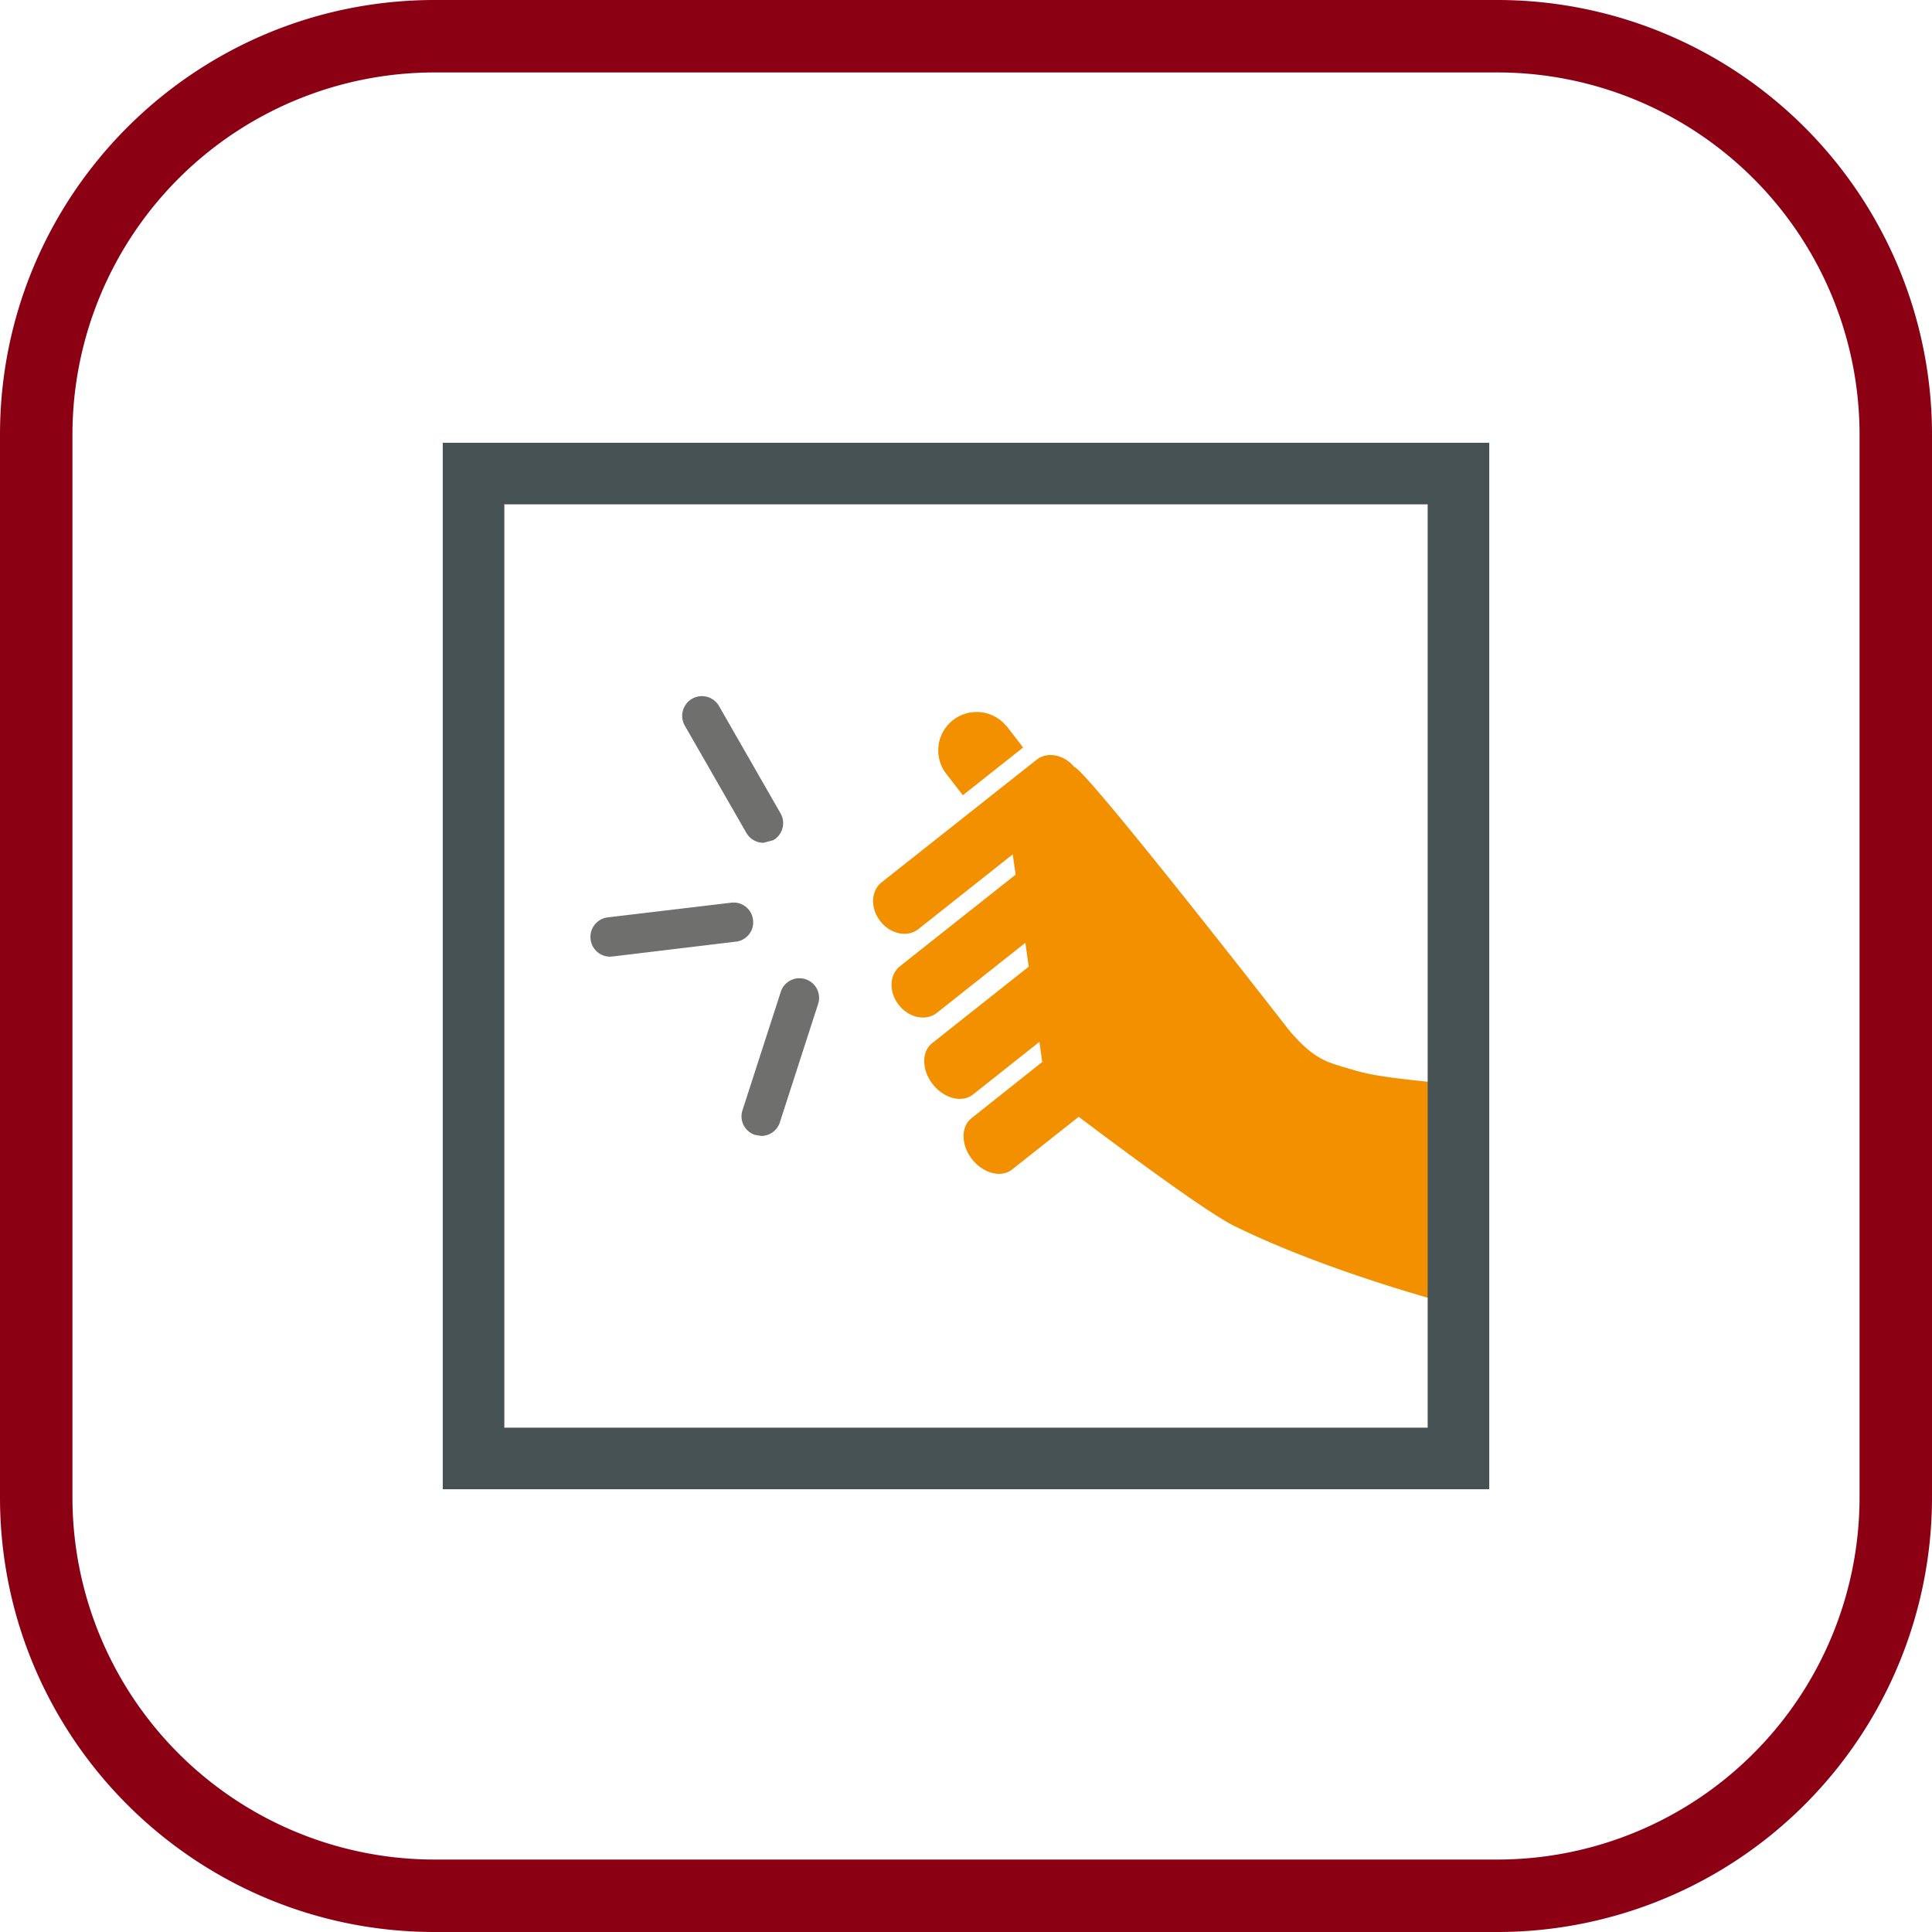
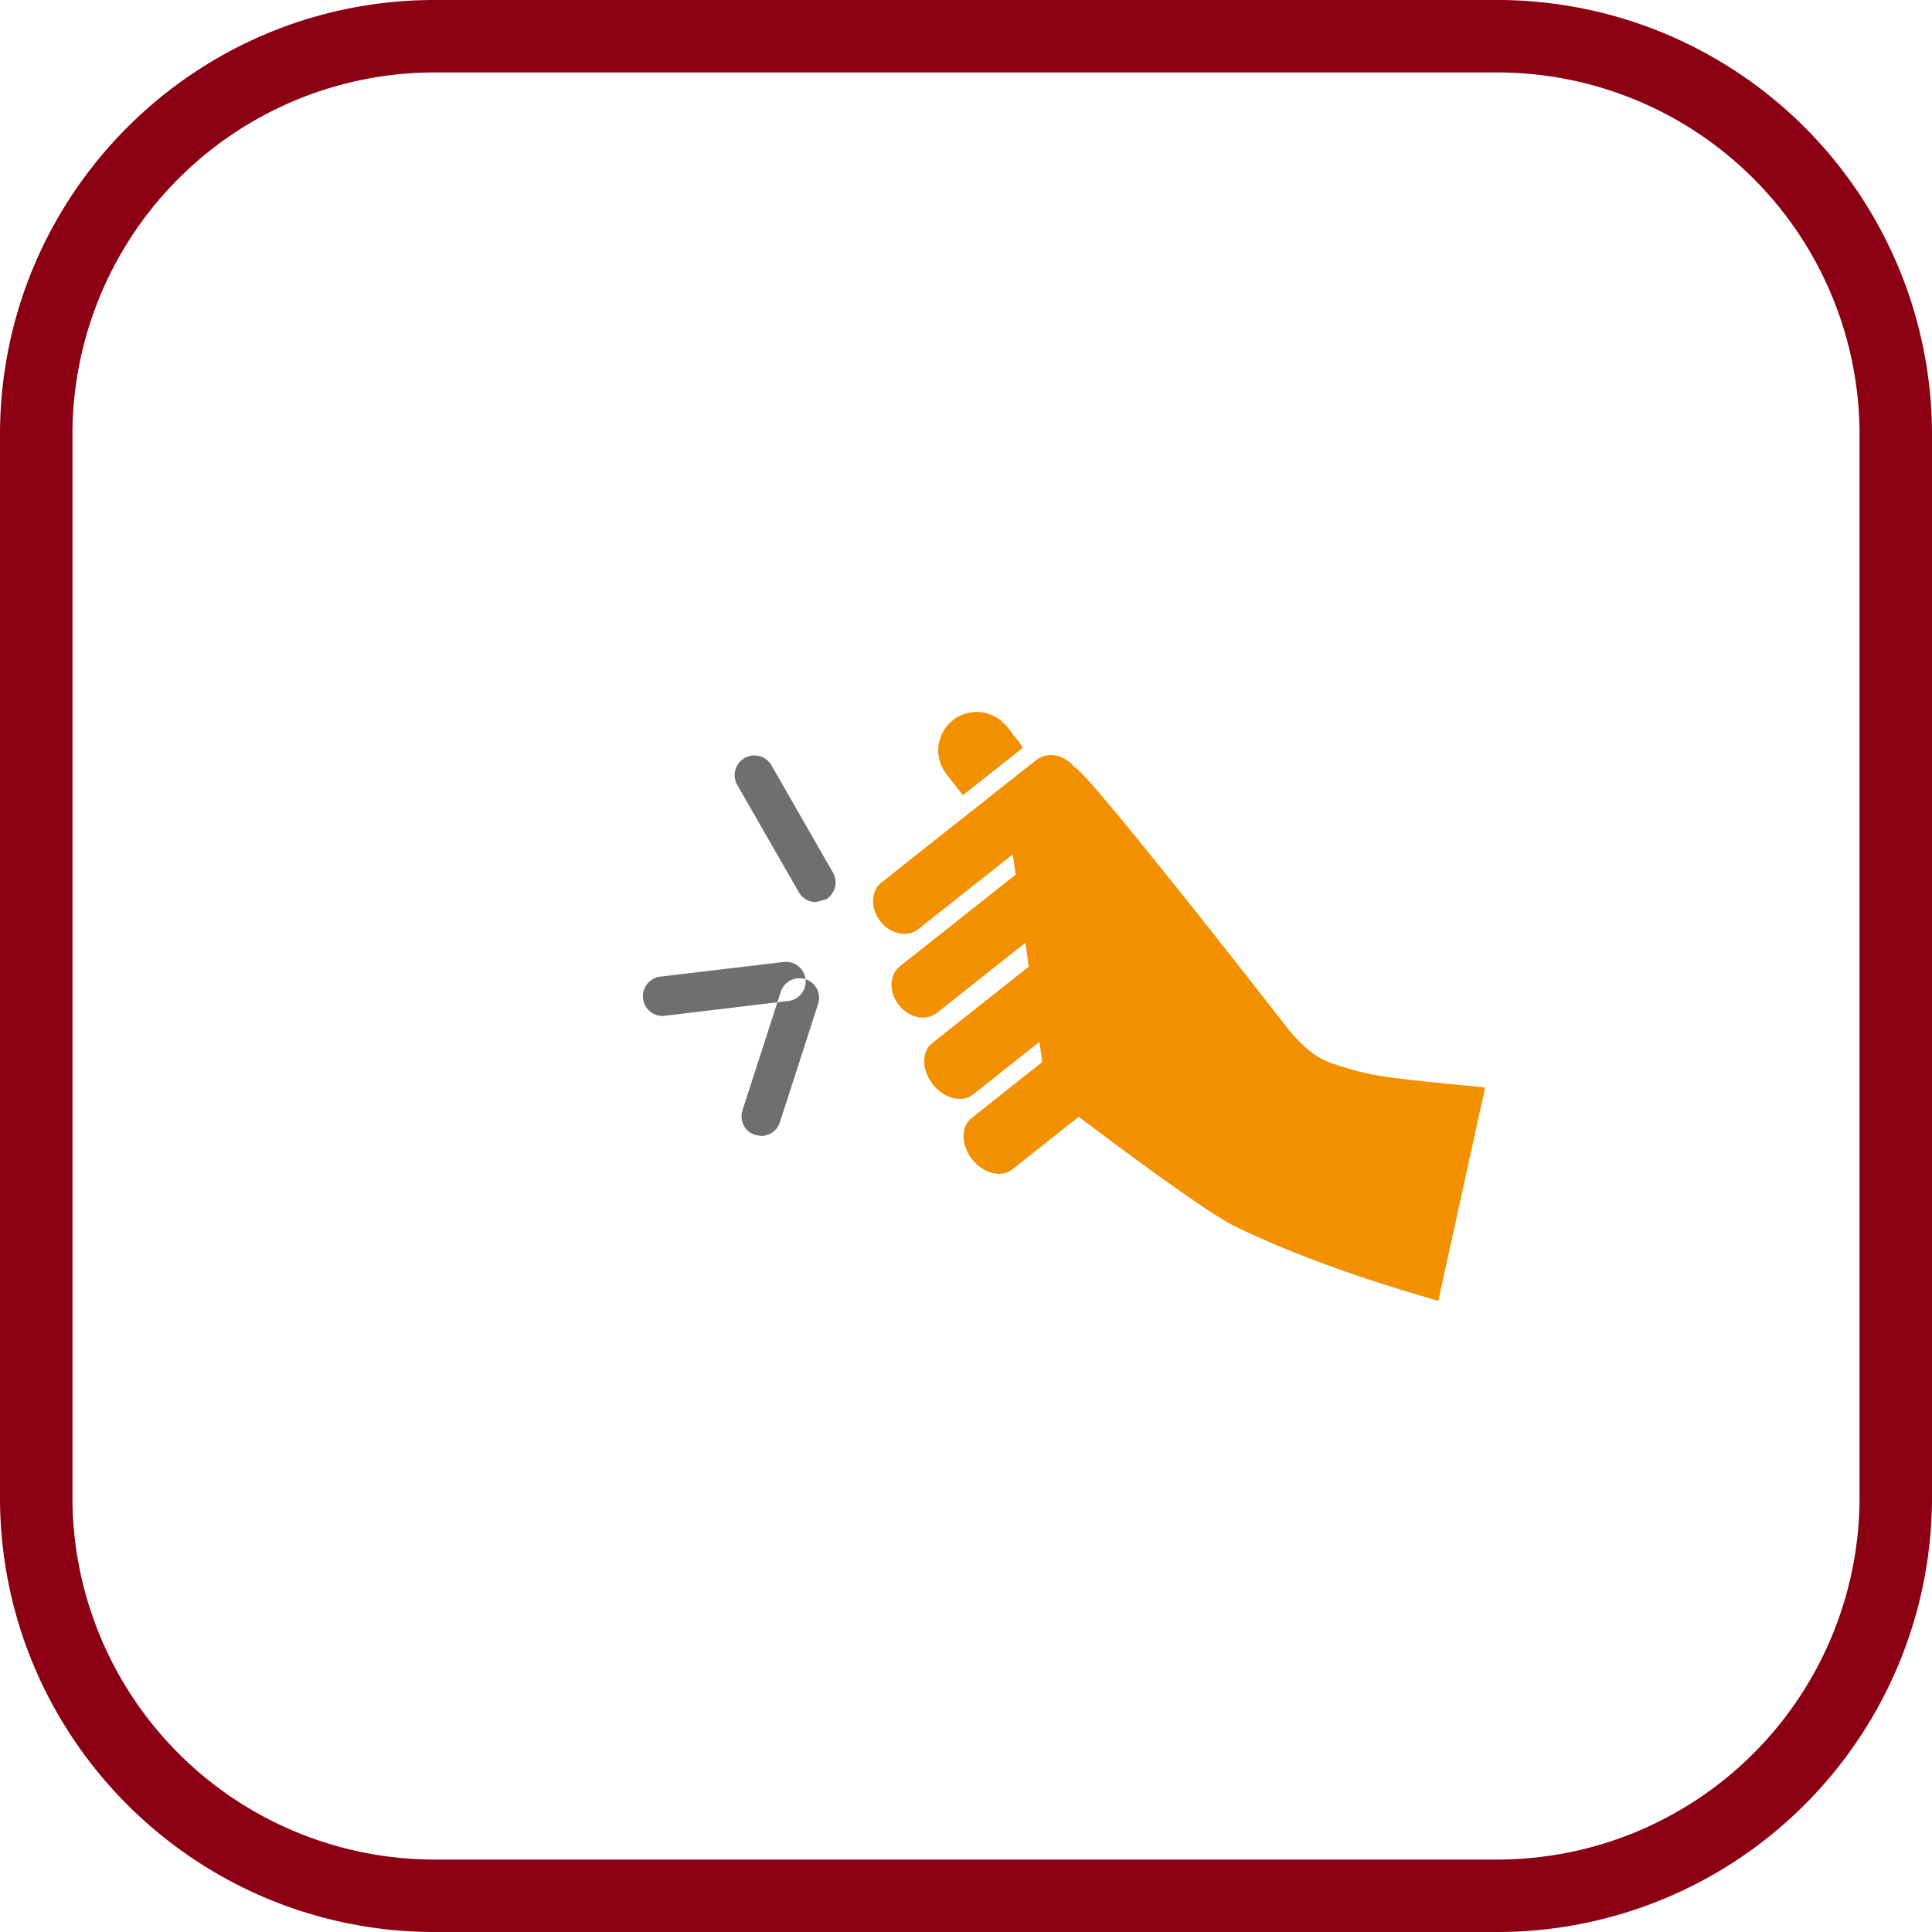
<svg xmlns="http://www.w3.org/2000/svg" width="48" height="48" fill="none" viewBox="0 0 48 48">
  <g clip-path="url(#a)">
    <path fill="#F29000" fill-rule="evenodd" d="m26.697 19.063.01-.002c.473.3 5.34 6.56 5.34 6.56.623.72.931.767 1.476.932.651.197 1.076.24 3.375.464l-1.163 5.3c-.978-.276-3.206-.944-5.059-1.853-.674-.329-2.728-1.852-3.876-2.718l-1.655 1.31c-.266.213-.712.1-.992-.253-.278-.35-.286-.81-.016-1.022l1.757-1.396-.07-.5-1.653 1.31c-.27.211-.714.099-.994-.254-.278-.351-.288-.813-.018-1.024l2.399-1.9-.083-.594-2.197 1.74c-.27.214-.691.128-.945-.193-.255-.32-.242-.752.028-.966l2.872-2.274-.072-.504-2.343 1.856c-.268.214-.691.13-.945-.193-.252-.319-.24-.752.028-.966l3.853-3.048c.271-.211.69-.126.943.188Zm-1.778-1.114.107.113.393.51-1.497 1.185-.386-.498a.954.954 0 0 1 1.383-1.31Z" clip-rule="evenodd" />
-     <path fill="#6F6F6E" fill-rule="evenodd" d="M20.012 24.328a.487.487 0 0 1 .314.615l-.95 2.94a.487.487 0 0 1-.465.339l-.15-.025a.484.484 0 0 1-.314-.613l.95-2.939a.487.487 0 0 1 .615-.317Zm-1.303-1.473a.483.483 0 0 1-.425.54l-3.068.369-.059.004a.486.486 0 0 1-.484-.431.488.488 0 0 1 .426-.545l3.068-.365a.485.485 0 0 1 .542.428Zm-.855-5.33 1.538 2.682a.488.488 0 0 1-.18.667l-.243.065a.492.492 0 0 1-.426-.246l-1.538-2.68a.49.49 0 0 1 .849-.488Z" clip-rule="evenodd" />
+     <path fill="#6F6F6E" fill-rule="evenodd" d="M20.012 24.328a.487.487 0 0 1 .314.615l-.95 2.94a.487.487 0 0 1-.465.339l-.15-.025a.484.484 0 0 1-.314-.613l.95-2.939a.487.487 0 0 1 .615-.317Za.483.483 0 0 1-.425.54l-3.068.369-.059.004a.486.486 0 0 1-.484-.431.488.488 0 0 1 .426-.545l3.068-.365a.485.485 0 0 1 .542.428Zm-.855-5.33 1.538 2.682a.488.488 0 0 1-.18.667l-.243.065a.492.492 0 0 1-.426-.246l-1.538-2.68a.49.49 0 0 1 .849-.488Z" clip-rule="evenodd" />
    <path fill="#8C0014" d="M37.2 1.8a9 9 0 0 1 9 9v26.4a9 9 0 0 1-9 9H10.8a9 9 0 0 1-9-9V10.8a9 9 0 0 1 9-9h26.4Zm0-1.8H10.8C4.835 0 0 4.835 0 10.8v26.4C0 43.165 4.835 48 10.8 48h26.4A10.8 10.8 0 0 0 48 37.2V10.8A10.8 10.8 0 0 0 37.2 0Z" />
-     <path fill="#465154" d="M11 37V11h26v26H11Zm1.53-1.53h22.94V12.53H12.53v22.94Z" />
  </g>
  <defs>
    <clipPath id="a">
      <path fill="#fff" d="M0 0h48v48H0z" />
    </clipPath>
  </defs>
</svg>